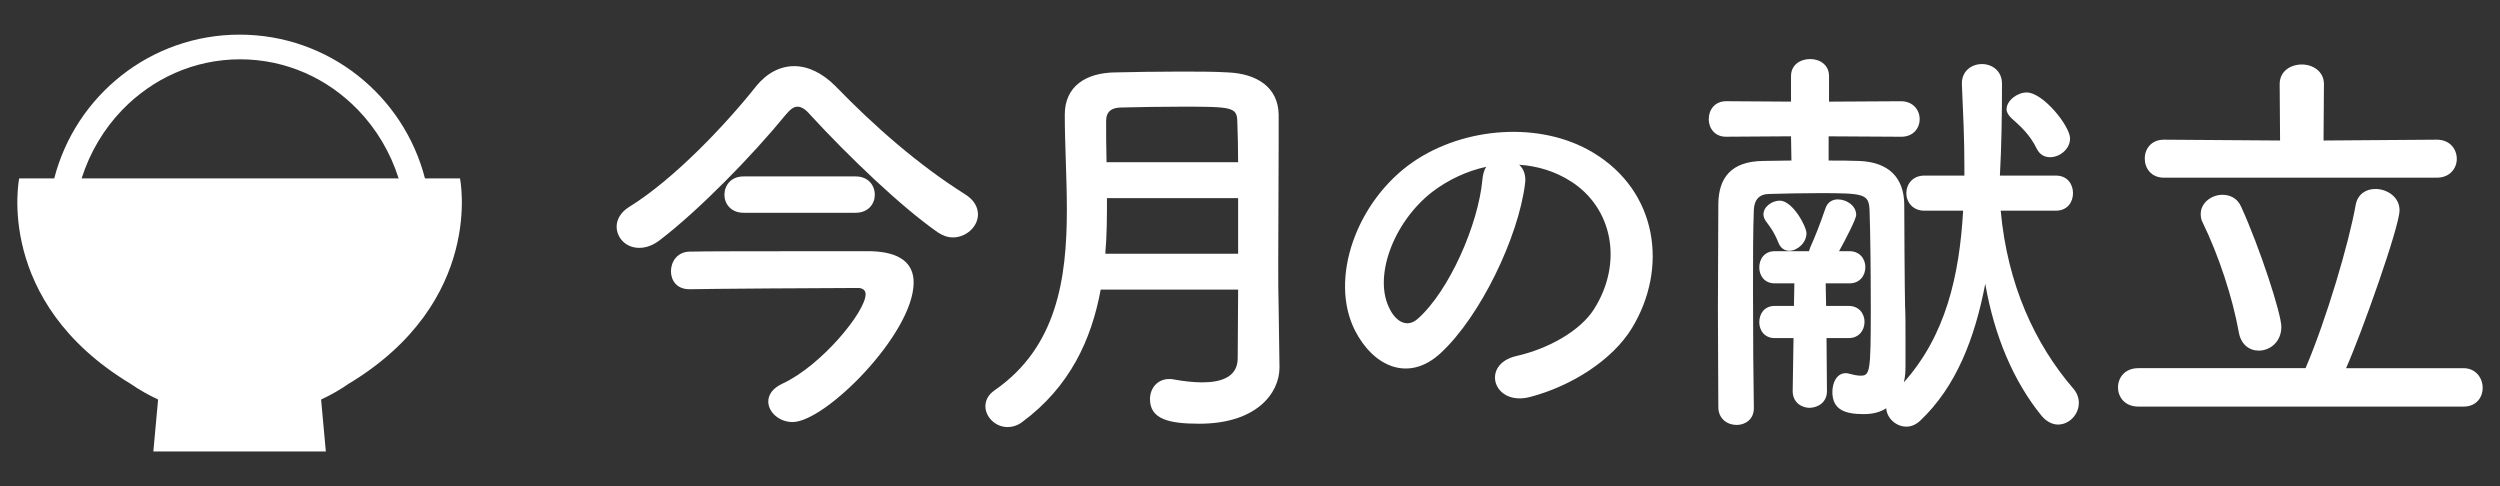
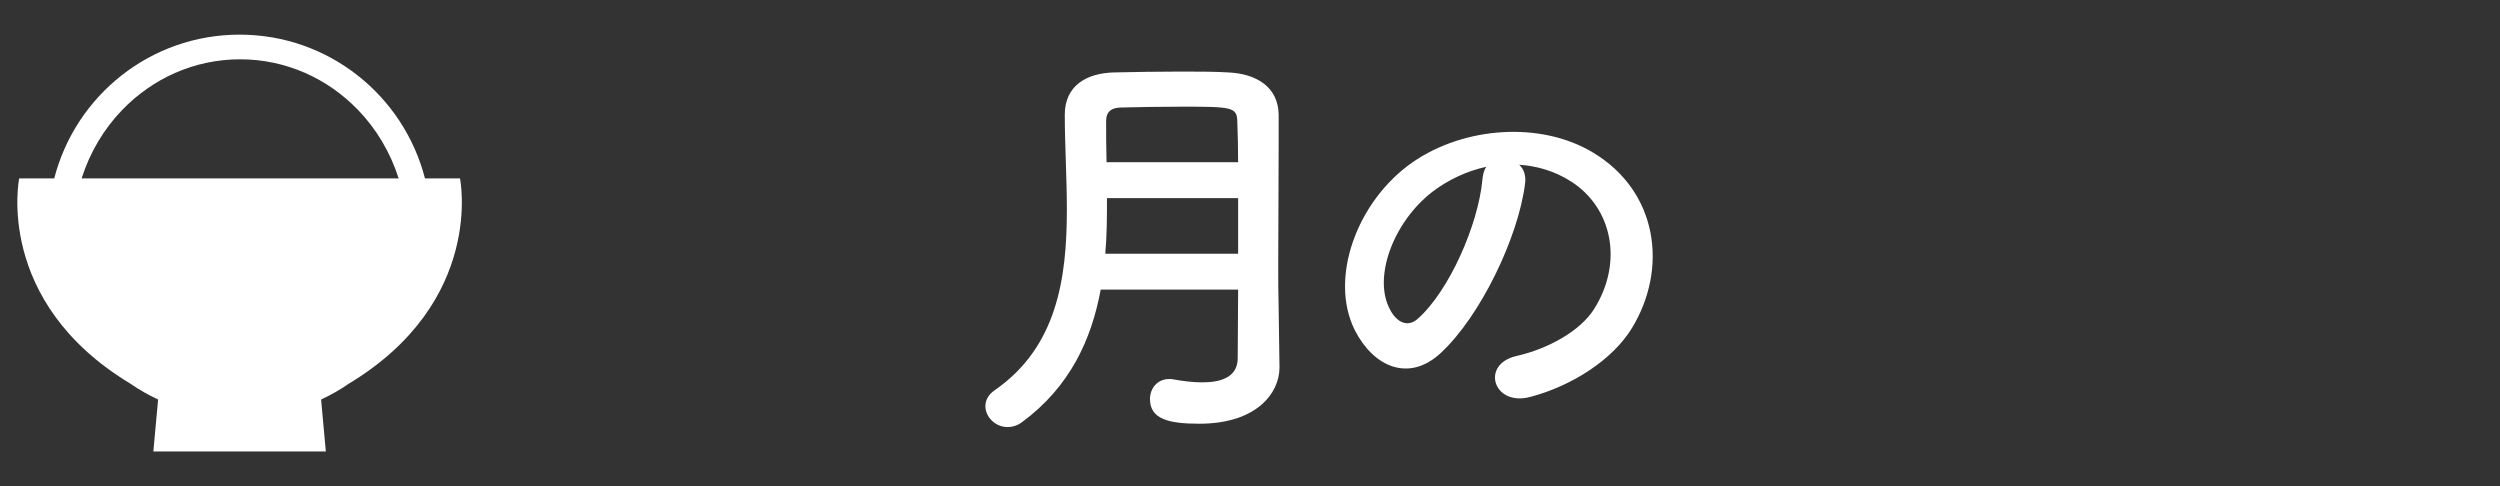
<svg xmlns="http://www.w3.org/2000/svg" version="1.1" x="0px" y="0px" width="396px" height="77px" viewBox="-2.746 -5.487 396 77" overflow="visible" enable-background="new -2.746 -5.487 396 77" xml:space="preserve">
  <rect x="-2.746" y="-5.487" width="396" height="77" fill="#333333" stroke="none" />
  <defs>
</defs>
-   <path fill="#FFFFFF" d="M148.195,32.12c-0.793,0-1.588-0.266-2.381-0.794c-5.89-4.102-14.292-12.175-20.247-18.66  c-0.728-0.859-1.39-1.256-1.984-1.256c-0.597,0-1.125,0.397-1.854,1.256c-5.293,6.484-13.698,15.086-19.917,19.85  c-1.19,0.927-2.314,1.257-3.309,1.257c-2.116,0-3.573-1.587-3.573-3.374c0-1.059,0.595-2.25,1.984-3.11  c7.08-4.368,15.287-13.035,20.116-19.123c1.655-2.051,3.771-3.176,6.021-3.176c2.184,0,4.434,1.06,6.552,3.176  c6.152,6.352,13.1,12.439,20.444,17.072c1.521,0.925,2.117,2.116,2.117,3.241C152.165,30.399,150.313,32.12,148.195,32.12z   M141.976,39.266c0,8.072-13.96,22.101-19.188,22.101c-2.117,0-3.838-1.588-3.838-3.244c0-1.058,0.662-2.116,2.25-2.844  c6.155-2.847,13.167-11.381,13.167-14.16c0-0.728-0.595-0.992-1.189-0.992c-4.634,0-24.085,0.133-26.6,0.198  c-0.066,0-0.066,0-0.134,0c-1.985,0-2.909-1.389-2.909-2.845c0-1.521,0.991-3.045,2.909-3.109  c2.186-0.067,12.905-0.067,20.976-0.067c3.31,0,6.219,0,7.808,0C139.859,34.435,141.976,36.222,141.976,39.266z M115.046,28.216  c-2.051,0-3.043-1.456-3.043-2.846c0-1.456,0.992-2.911,3.043-2.911h17.732c2.051,0,3.044,1.455,3.044,2.911  c0,1.39-0.993,2.846-3.044,2.846H115.046z" />
  <path fill="#FFFFFF" d="M199.923,52.764c0,3.903-3.506,8.866-12.704,8.866c-4.83,0-7.808-0.728-7.808-3.903  c0-1.654,1.125-3.176,3.045-3.176c0.263,0,0.463,0,0.726,0.065c1.457,0.266,3.045,0.464,4.5,0.464c3.042,0,5.625-0.861,5.625-3.838  c0-3.243,0.067-6.947,0.067-10.852h-21.77c-1.455,7.874-4.83,15.351-12.439,20.976c-0.793,0.595-1.588,0.793-2.317,0.793  c-1.917,0-3.506-1.589-3.506-3.308c0-0.859,0.396-1.787,1.457-2.516c9.857-6.813,11.446-17.666,11.446-28.583  c0-5.162-0.33-10.322-0.33-15.086c0-4.565,3.44-6.615,7.939-6.683c2.979-0.066,6.75-0.133,10.39-0.133c2.647,0,5.293,0,7.543,0.133  c4.5,0.199,7.939,2.316,8.006,6.683c0,1.523,0,3.11,0,4.699c0,6.22-0.067,12.836-0.067,18.725c0,2.58,0,5.028,0.067,7.278  l0.131,9.33V52.764z M193.374,25.9h-20.777c0,2.91,0,5.822-0.266,8.8h21.042V25.9z M193.374,20.209c0-2.316-0.067-4.565-0.133-6.551  c-0.067-2.184-0.992-2.249-8.735-2.249c-3.373,0-6.814,0.065-9.594,0.131c-1.521,0-2.448,0.596-2.448,2.118  c0,2.052,0,4.302,0.067,6.551H193.374z" />
  <path fill="#FFFFFF" d="M238.816,23.65c-1.058,8.402-7.012,20.909-13.365,26.797c-5.095,4.699-10.652,2.117-13.563-3.573  c-4.168-8.204,0.265-20.512,9.13-26.665c8.141-5.625,20.247-6.551,28.585-1.522c10.256,6.154,11.909,18.329,6.153,27.791  c-3.11,5.094-9.595,9.196-16.144,10.917c-5.823,1.521-7.875-5.161-2.185-6.484c5.029-1.125,10.124-3.97,12.307-7.411  c4.698-7.41,2.911-16.079-3.637-20.248c-2.583-1.654-5.36-2.448-8.208-2.646C238.618,21.268,239.015,22.327,238.816,23.65z   M224.127,24.907c-6.153,4.765-9.461,13.564-6.683,18.659c0.993,1.919,2.713,2.912,4.366,1.456  c4.963-4.368,9.594-14.887,10.256-22.034c0.066-0.793,0.265-1.523,0.598-2.052C229.619,21.599,226.642,22.989,224.127,24.907z" />
-   <path fill="#FFFFFF" d="M314.167,27.885c1.059,11.711,5.427,21.107,11.448,28.121c0.661,0.729,0.927,1.589,0.927,2.316  c0,1.853-1.523,3.441-3.311,3.441c-0.86,0-1.851-0.464-2.646-1.457c-4.301-5.293-7.41-12.439-8.866-20.843  c-1.656,8.668-4.632,16.344-10.324,21.703c-0.726,0.661-1.453,0.926-2.182,0.926c-1.653,0-3.11-1.389-3.177-2.911  c-0.925,0.597-2.05,0.927-3.573,0.927c-2.909,0-4.961-0.661-4.961-3.507c0-1.521,0.727-2.978,2.116-2.978  c0.134,0,0.265,0,0.463,0.065c0.729,0.198,1.391,0.331,1.854,0.331c1.521,0,1.653-0.463,1.653-10.521  c0-5.426-0.064-11.976-0.198-15.748c-0.132-2.513-0.86-2.646-7.873-2.646c-2.779,0-5.691,0.065-8.006,0.133  c-1.588,0-2.384,0.925-2.448,2.513c-0.133,2.977-0.133,7.874-0.133,13.036c0,7.079,0.065,14.556,0.133,18.328v0.065  c0,1.786-1.39,2.646-2.713,2.646c-1.457,0-2.848-0.926-2.911-2.712c0-3.441-0.067-9.528-0.067-15.748s0.067-12.639,0.067-16.608  c0.063-4.103,2.052-6.684,7.079-6.75l4.5-0.066l-0.067-3.838l-10.256,0.067h-0.066c-1.787,0-2.712-1.39-2.712-2.779  c0-1.456,0.925-2.846,2.778-2.846l10.256,0.067V6.579c0-1.852,1.522-2.713,3.043-2.713c1.457,0,2.979,0.861,2.979,2.713v4.036  l11.381-0.067c1.985,0,2.979,1.456,2.979,2.846c0,1.389-0.993,2.779-2.912,2.779h-0.066l-11.447-0.067v3.838  c1.654,0,3.31,0,4.896,0.066c4.698,0.199,7.015,2.713,7.082,6.815c0,1.059,0.064,13.962,0.132,16.21  c0.065,1.191,0.065,2.979,0.065,4.699c0,1.72,0,3.44,0,4.433c0,0.928,0,1.919-0.265,2.912c6.616-7.412,8.799-16.807,9.396-27.195  h-6.154c-1.852,0-2.845-1.39-2.845-2.779c0-1.39,0.993-2.779,2.845-2.779h6.353c0-0.53,0-0.992,0-1.523  c0-4.235-0.198-8.534-0.396-12.902c0-0.066,0-0.133,0-0.199c0-1.984,1.589-3.043,3.175-3.043c1.588,0,3.177,1.059,3.177,3.109  c0,4.765-0.067,9.661-0.33,14.558h8.865c1.854,0,2.714,1.389,2.714,2.779c0,1.389-0.859,2.779-2.714,2.779H314.167z M286.644,56.469  c0,1.722-1.323,2.581-2.714,2.647c-1.391,0-2.714-0.926-2.714-2.647v-0.065l0.132-8.337h-2.976c-1.656,0-2.448-1.259-2.448-2.516  c0-1.323,0.792-2.58,2.448-2.58h3.043l0.066-3.573h-3.109c-1.656,0-2.448-1.257-2.448-2.515c0-1.323,0.792-2.58,2.448-2.58h5.424  l0.198-0.595c0.795-1.787,1.39-3.243,2.448-6.287c0.332-0.926,1.125-1.323,1.921-1.323c1.39,0,2.911,0.992,2.911,2.448  c0,0.662-1.655,3.837-2.714,5.756h1.655c1.652,0,2.513,1.257,2.513,2.516c0,1.322-0.86,2.579-2.513,2.579h-3.773l0.067,3.573h3.572  c1.655,0,2.515,1.257,2.515,2.515c0,1.322-0.859,2.581-2.515,2.581h-3.506l0.067,8.337V56.469z M278.967,32.979  c-0.794-1.984-1.588-2.844-2.052-3.505c-0.199-0.332-0.33-0.664-0.33-0.994c0-1.256,1.389-2.184,2.579-2.184  c2.052,0,4.235,4.103,4.235,5.162c0,1.521-1.455,2.778-2.713,2.778C279.96,34.236,279.299,33.839,278.967,32.979z M321.976,19.415  c-0.86,0-1.589-0.397-2.052-1.257c-1.19-2.448-2.714-3.706-4.102-4.962c-0.463-0.463-0.728-0.926-0.728-1.389  c0-1.323,1.652-2.646,3.177-2.646c2.646,0,6.881,5.358,6.881,7.278C325.153,18.158,323.497,19.415,321.976,19.415z" />
-   <path fill="#FFFFFF" d="M335.988,58.917c-2.184,0-3.242-1.521-3.242-3.043c0-1.523,1.059-3.044,3.242-3.044h26.466  c3.308-7.743,6.882-19.851,7.941-25.872c0.33-1.719,1.653-2.513,3.11-2.513c1.851,0,3.838,1.256,3.838,3.374  c0,2.581-6.021,19.52-8.47,25.012h18.592c1.984,0,3.043,1.589,3.043,3.109c0,1.521-0.991,2.978-3.043,2.978H335.988z   M340.024,22.658c-2.052,0-3.043-1.522-3.043-3.043c0-1.456,0.991-2.977,3.043-2.977l18.393,0.132l-0.063-8.933  c0-2.052,1.72-3.109,3.507-3.109c1.719,0,3.505,1.057,3.505,3.109l-0.063,8.933l17.929-0.132c2.119,0,3.177,1.521,3.177,3.042  c0,1.457-1.058,2.979-3.177,2.979H340.024z M351.869,47.074c-0.994-5.492-3.177-12.11-5.692-17.271  c-0.263-0.463-0.33-0.993-0.33-1.389c0-1.787,1.721-3.045,3.44-3.045c1.191,0,2.383,0.53,2.978,1.919  c2.979,6.549,6.354,16.938,6.354,18.991c0,2.381-1.787,3.771-3.572,3.771C353.588,50.052,352.198,49.124,351.869,47.074z" />
  <path fill="#FFFFFF" d="M70.117,22.768h-5.548C61.192,9.681,49.349,0,35.206,0S9.217,9.681,5.846,22.768H0.295  c0,0-4.025,19.49,17.646,32.541c1.369,0.951,2.829,1.773,4.355,2.488l-0.751,8.229h27.321l-0.751-8.229  c1.526-0.715,2.986-1.537,4.355-2.488C74.142,42.258,70.117,22.768,70.117,22.768z M35.288,22.768H10.186  c1.305-4.121,3.516-7.817,6.408-10.822c4.797-4.974,11.384-8.035,18.694-8.04c7.317,0.005,13.903,3.066,18.697,8.04  c2.895,3.005,5.106,6.701,6.411,10.822H35.288z" />
</svg>